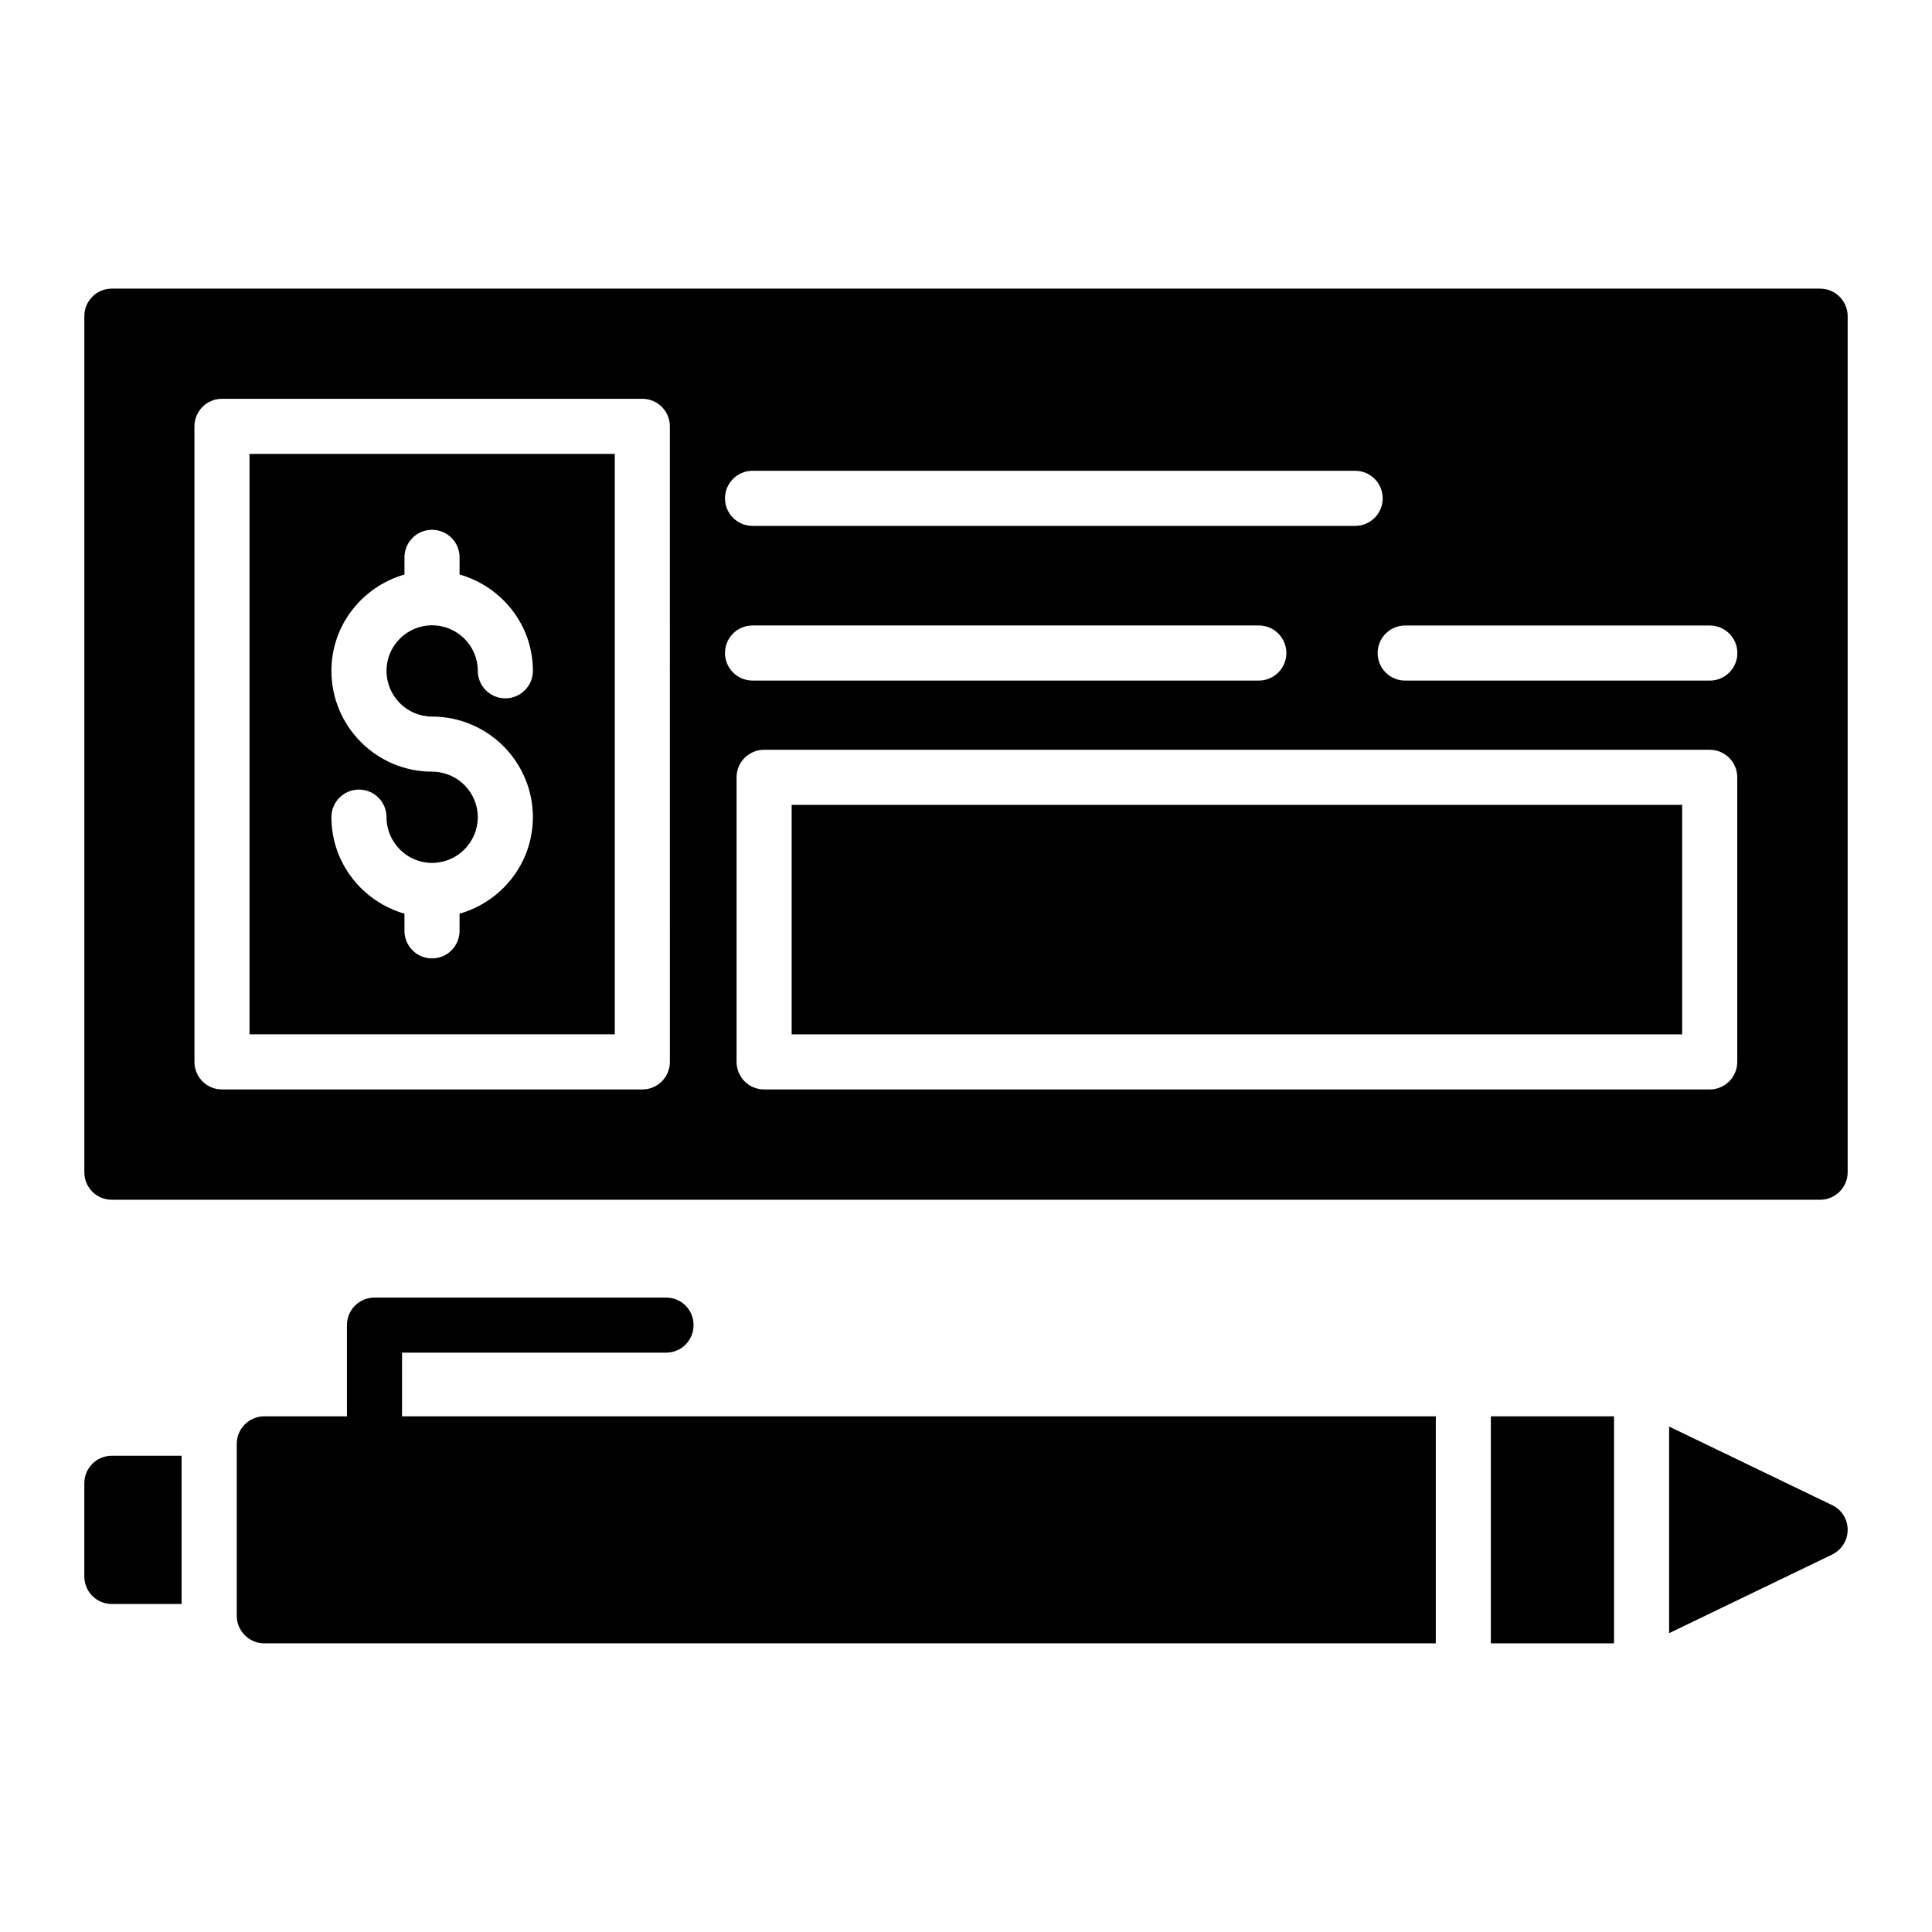
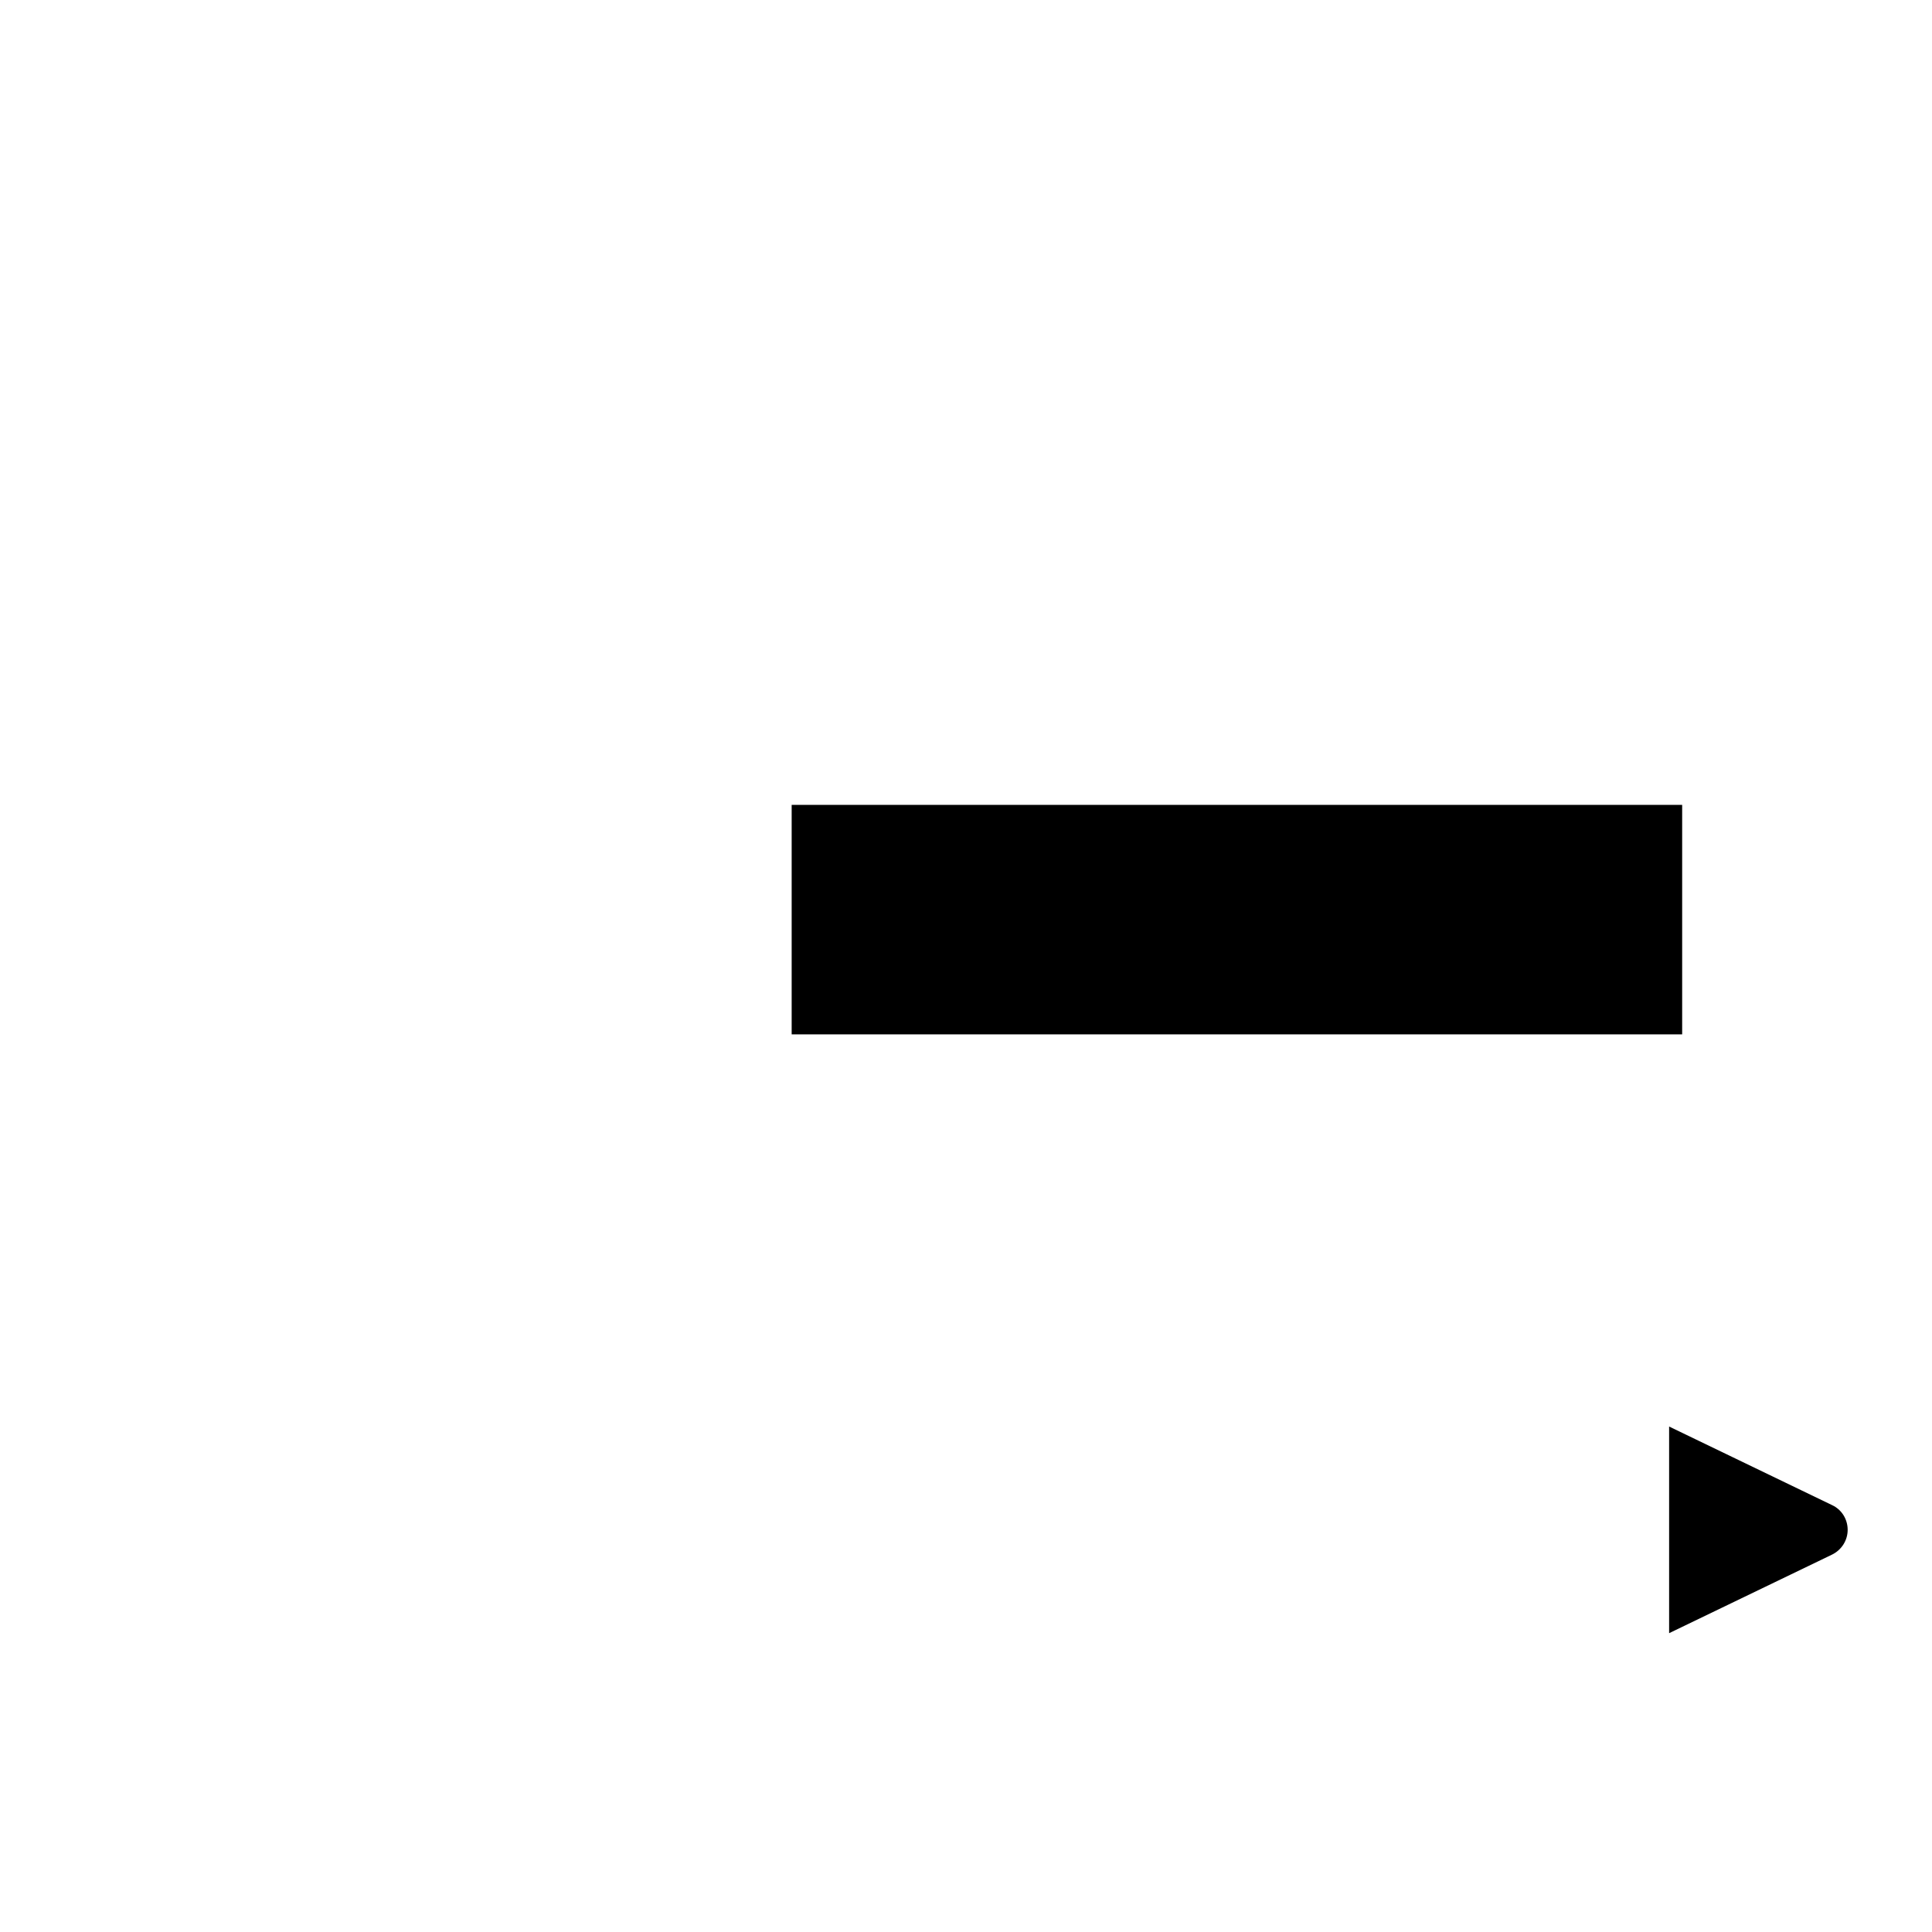
<svg xmlns="http://www.w3.org/2000/svg" fill="#000000" width="800px" height="800px" version="1.1" viewBox="144 144 512 512">
  <g>
-     <path d="m192.12 529.79v39.281h-18.473c-4.09 0-7.301-3.285-7.301-7.301v-24.68c0-4.016 3.211-7.301 7.301-7.301z" />
-     <path d="m250.54 519.34h273.96v60.164h-310.46c-4.016 0-7.301-3.285-7.301-7.301v-45.562c0-4.016 3.285-7.301 7.301-7.301h21.906v-24.168c0-4.09 3.285-7.301 7.301-7.301h77.25c4.09 0 7.301 3.211 7.301 7.301 0 4.016-3.211 7.301-7.301 7.301h-69.949z" />
-     <path d="m539.09 519.34h32.641v60.164h-32.641z" />
    <path d="m633.65 549.43c0 2.773-1.605 5.332-4.164 6.57l-43.152 20.809v-54.762l43.152 20.809c2.559 1.172 4.164 3.727 4.164 6.574z" />
-     <path d="m210.13 418.11h96.789v-153.83h-96.789zm48.359-69.613c-14.703 0-26.66-11.992-26.66-26.73 0-12.152 8.223-22.316 19.359-25.512v-4.551c0-4.031 3.266-7.301 7.301-7.301 4.035 0 7.301 3.269 7.301 7.301v4.543c11.176 3.191 19.43 13.359 19.43 25.52 0 4.031-3.266 7.301-7.301 7.301s-7.301-3.269-7.301-7.301c0-6.644-5.441-12.055-12.129-12.055-6.644 0-12.059 5.41-12.059 12.055 0 6.688 5.41 12.129 12.059 12.129 14.738 0 26.73 11.957 26.73 26.652 0 12.191-8.254 22.391-19.43 25.59v4.547c0 4.031-3.266 7.301-7.301 7.301-4.035 0-7.301-3.269-7.301-7.301v-4.551c-11.137-3.207-19.359-13.402-19.359-25.586 0-4.031 3.266-7.301 7.301-7.301 4.035 0 7.301 3.269 7.301 7.301 0 6.688 5.41 12.129 12.059 12.129 6.688 0 12.129-5.441 12.129-12.129 0-6.644-5.441-12.051-12.129-12.051z" />
    <path d="m353.8 357.3h235.99v60.816h-235.99z" />
-     <path d="m626.35 220.49h-452.7c-4.09 0-7.301 3.285-7.301 7.301v226.86c0 4.016 3.211 7.301 7.301 7.301h452.7c4.016 0 7.301-3.285 7.301-7.301v-226.86c0-4.016-3.285-7.301-7.301-7.301zm-282.92 48.277h159.7c4.035 0 7.301 3.269 7.301 7.301s-3.266 7.301-7.301 7.301h-159.7c-4.035 0-7.301-3.269-7.301-7.301s3.266-7.301 7.301-7.301zm-21.906 156.65c0 4.031-3.266 7.301-7.301 7.301h-111.39c-4.035 0-7.301-3.269-7.301-7.301l-0.004-168.43c0-4.031 3.266-7.301 7.301-7.301h111.39c4.035 0 7.301 3.269 7.301 7.301zm14.605-108.36c0-4.031 3.266-7.301 7.301-7.301h134.17c4.035 0 7.301 3.269 7.301 7.301s-3.266 7.301-7.301 7.301h-134.17c-4.035 0.004-7.301-3.266-7.301-7.301zm268.26 108.36c0 4.031-3.266 7.301-7.301 7.301h-250.59c-4.035 0-7.301-3.269-7.301-7.301v-75.418c0-4.031 3.266-7.301 7.301-7.301h250.59c4.035 0 7.301 3.269 7.301 7.301zm-7.273-101.05h-80.73c-4.035 0-7.301-3.269-7.301-7.301s3.266-7.301 7.301-7.301h80.73c4.035 0 7.301 3.269 7.301 7.301s-3.266 7.301-7.301 7.301z" />
  </g>
</svg>